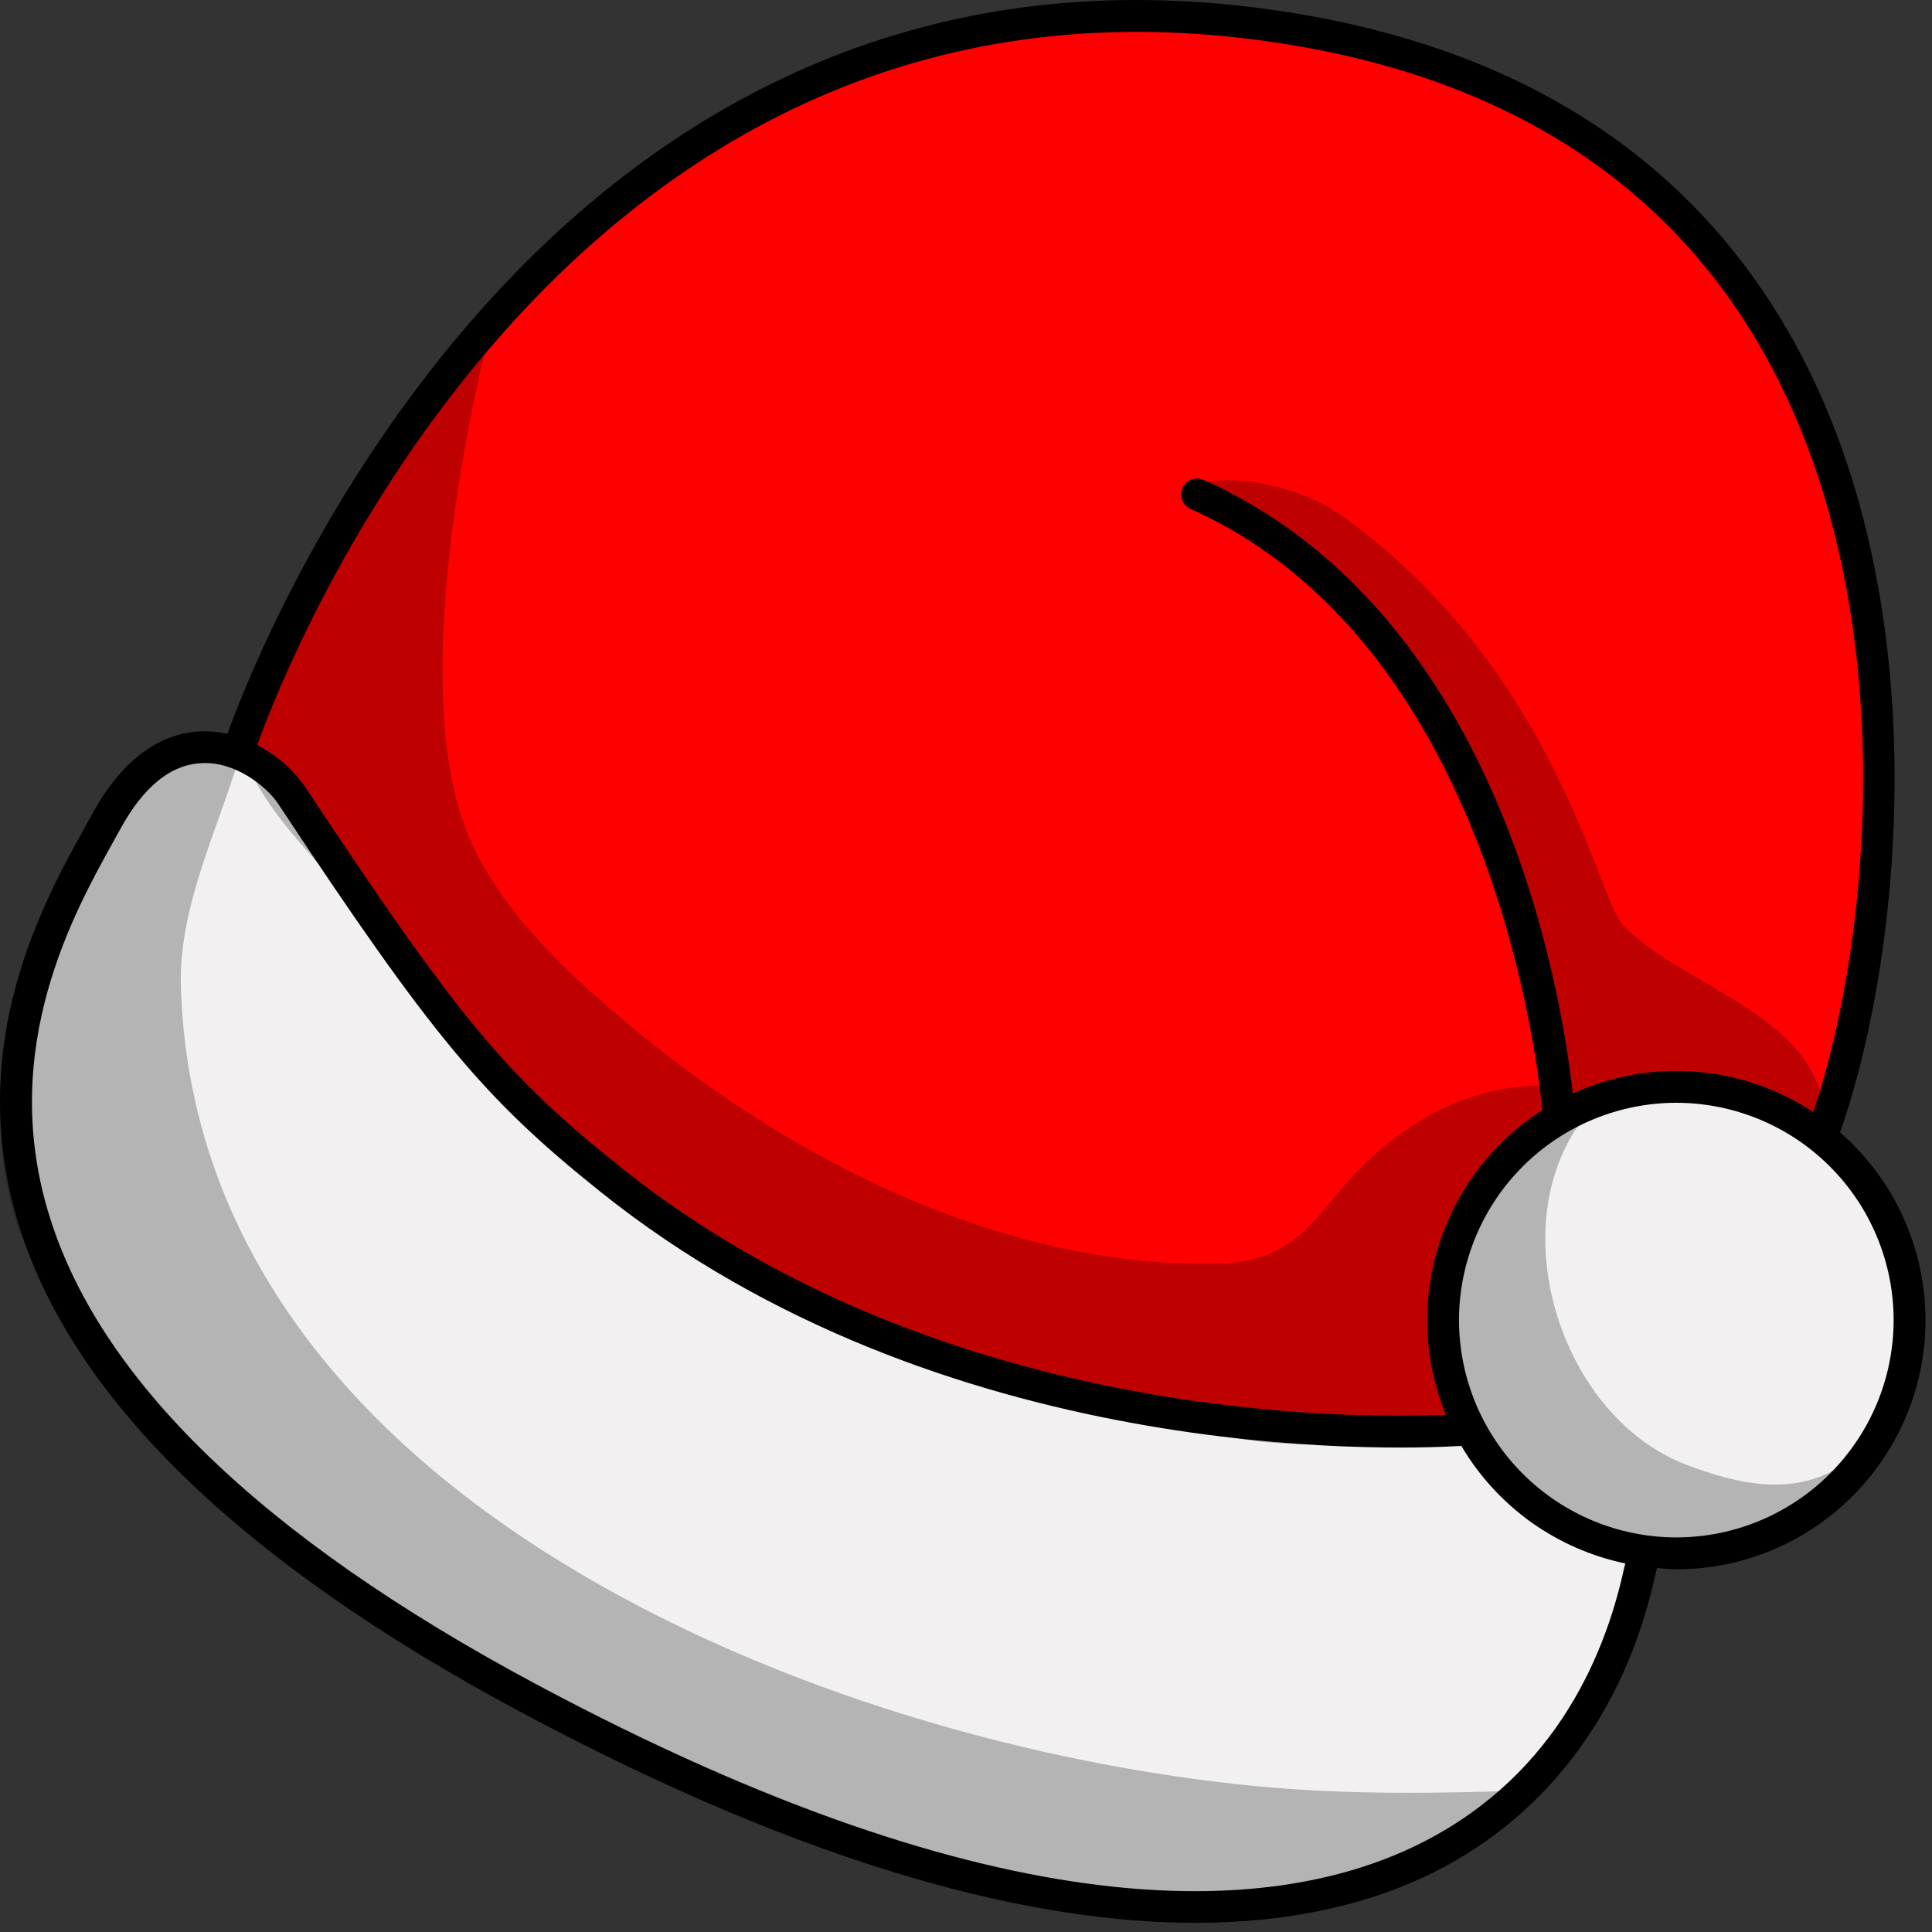
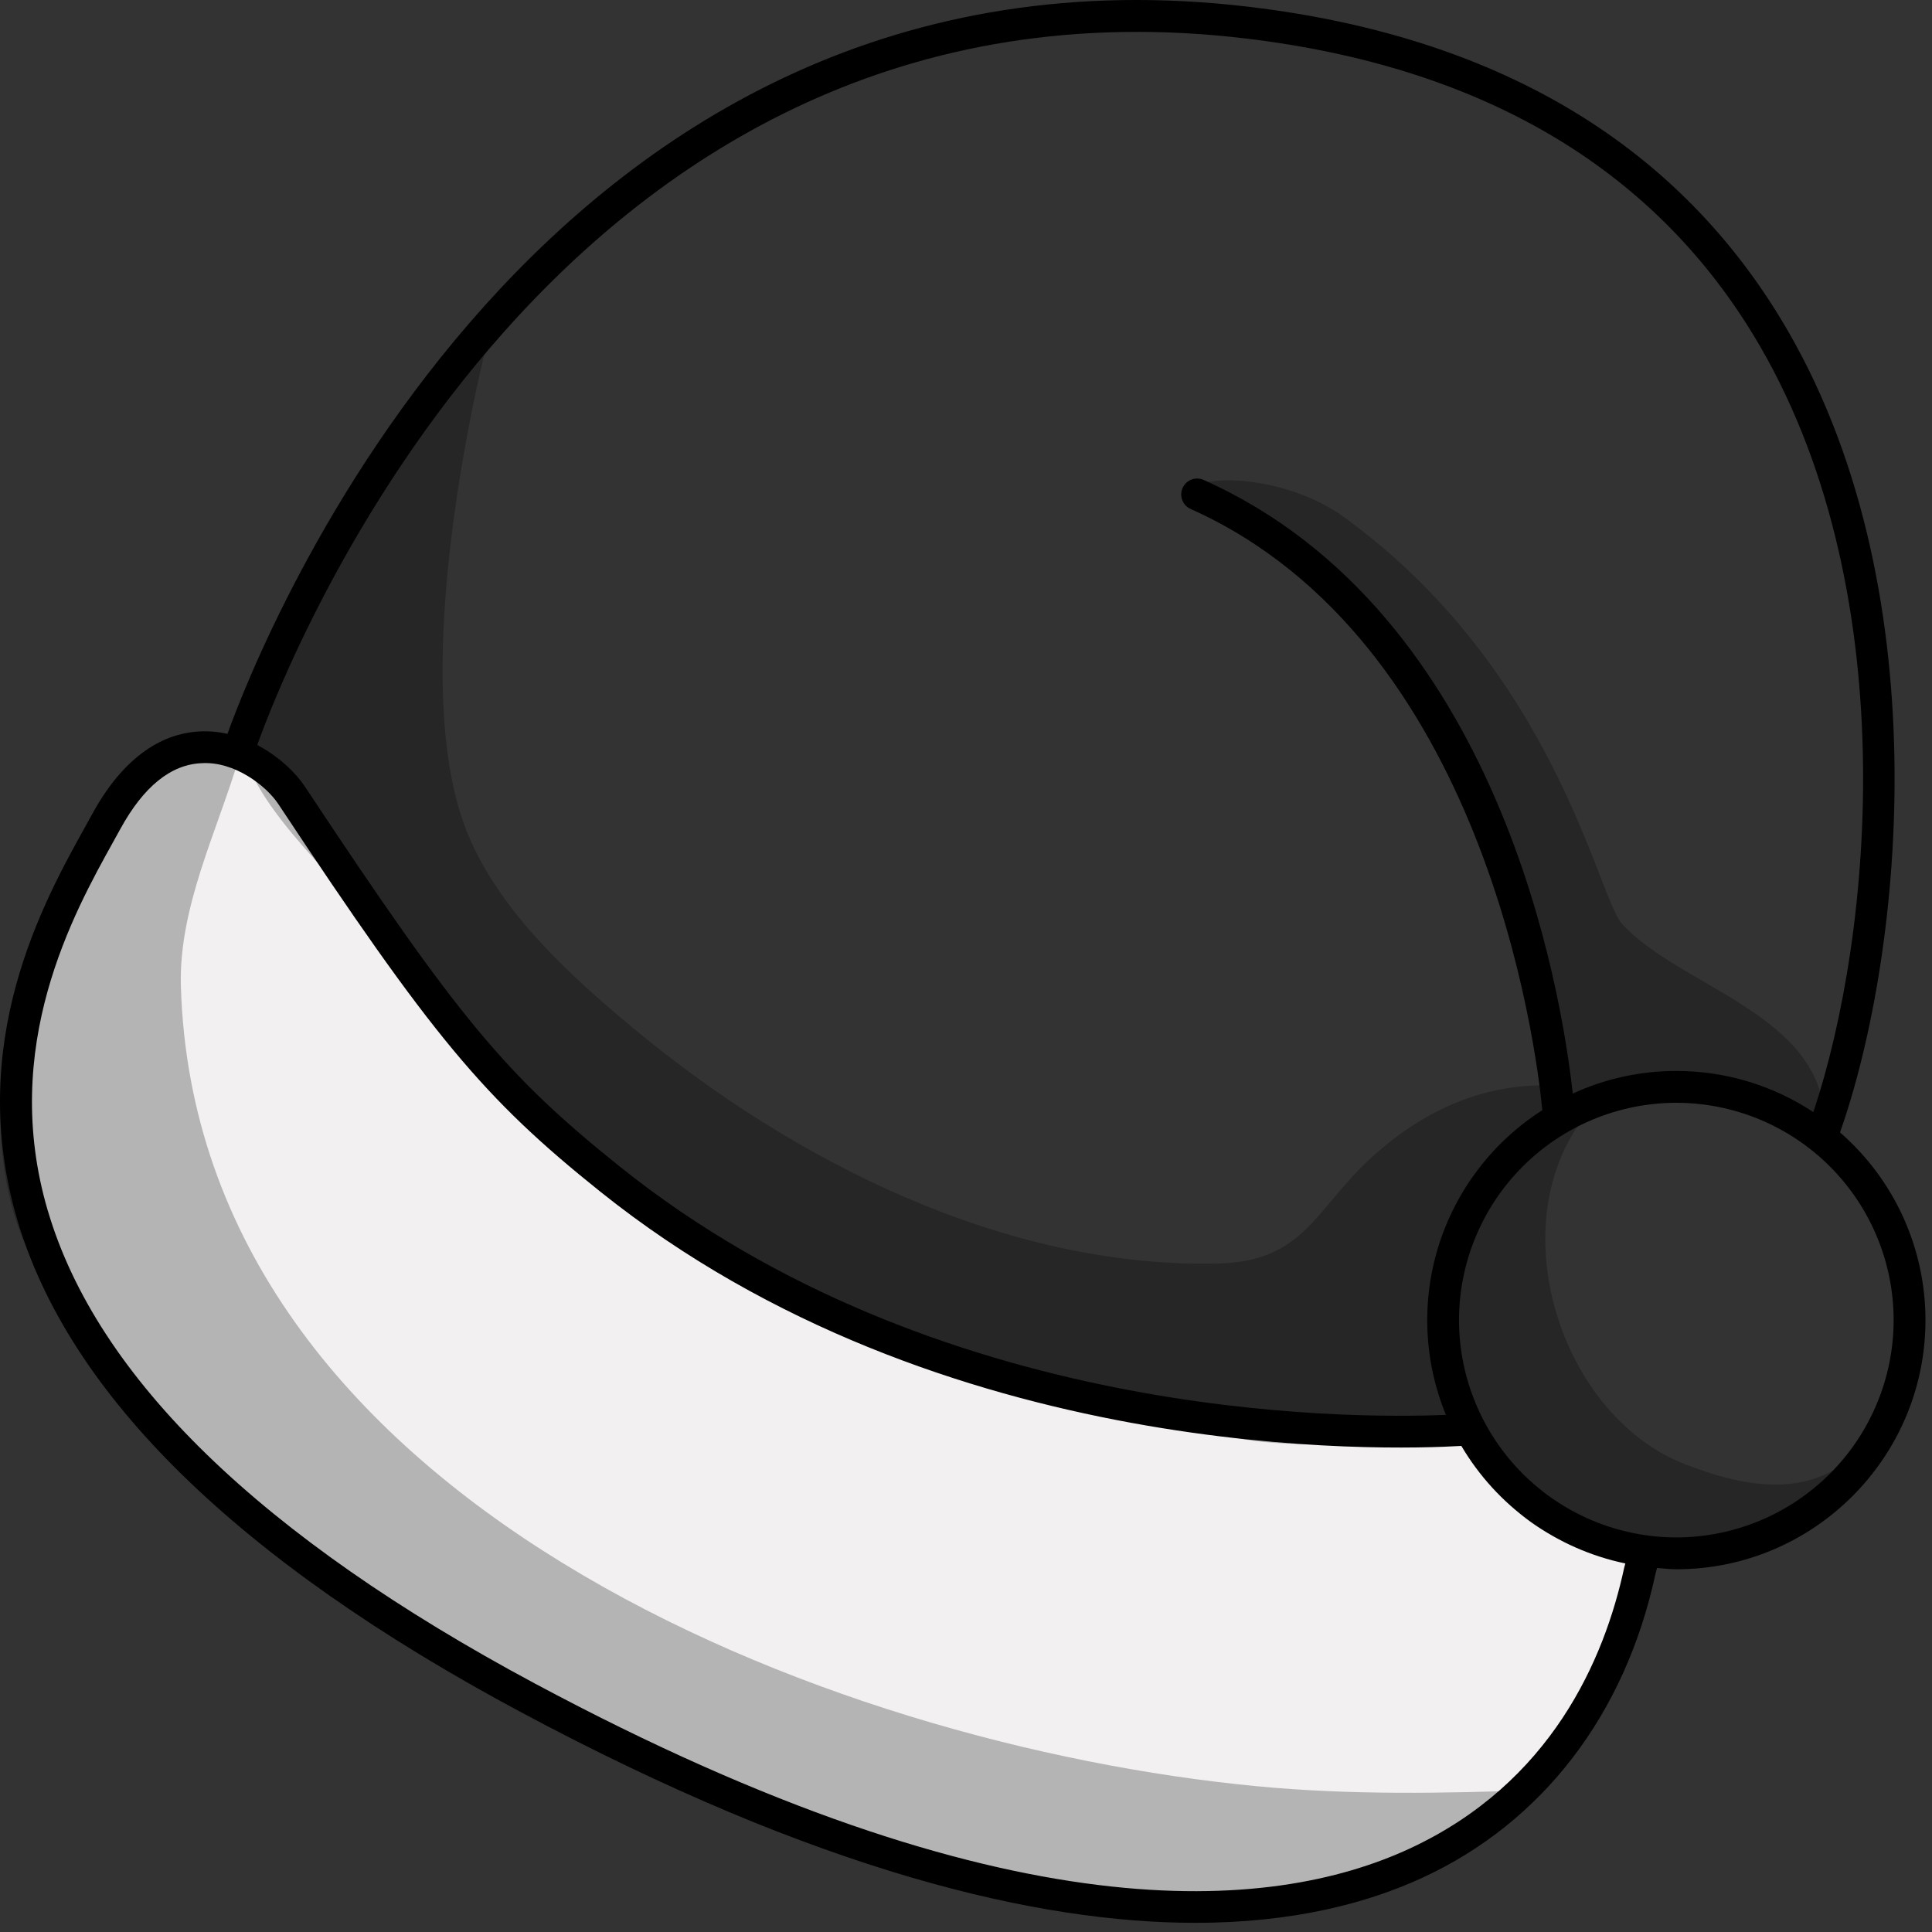
<svg xmlns="http://www.w3.org/2000/svg" width="148" height="148" viewBox="0 0 148 148" fill="none">
  <rect x="0" y="0" width="148" height="148" fill="#333333" stroke="none" />
-   <path d="M128.414 119.042C138.293 119.042 146.33 111.005 146.33 101.126C146.33 91.247 138.293 83.211 128.414 83.211C118.535 83.211 110.501 91.247 110.501 101.126C110.501 111.005 118.535 119.042 128.414 119.042Z" fill="#F2F0F0" />
-   <path d="M107.208 109.721C108.7 109.721 109.918 109.687 110.815 109.65L112.626 109.577L111.934 107.9C111.047 105.752 110.592 103.45 110.596 101.126C110.593 98.132 111.346 95.186 112.787 92.561C114.227 89.935 116.308 87.717 118.835 86.111L119.49 85.692L119.483 85.624L121.009 84.924C123.331 83.854 125.858 83.303 128.414 83.308C131.899 83.304 135.307 84.327 138.213 86.25L139.588 87.159L140.112 85.594C144.06 73.807 148.155 45.968 135.395 24.998C127.332 11.738 113.96 3.899 95.654 1.698C92.814 1.352 89.957 1.176 87.096 1.172C39.694 1.172 20.54 50.962 18.515 56.642L18.144 57.678L19.119 58.19C20.65 58.996 21.761 60.14 22.293 60.939C34.129 78.821 37.781 83.223 46.716 90.374C68.522 107.834 96.285 109.718 107.21 109.718L107.208 109.721ZM103.191 45.919C109.872 52.749 113.828 61.512 116.156 69.124C113.799 61.522 109.833 52.737 103.191 45.919Z" fill="#FF0000" />
  <path d="M91.535 146.142C97.958 146.142 103.669 145.006 108.512 142.766C119.824 137.525 124.085 127.68 125.665 120.346L126.091 118.803L124.77 118.528C122.338 118.019 120.038 117.008 118.018 115.561C115.998 114.113 114.302 112.26 113.038 110.121L112.648 109.453L111.873 109.499C110.988 109.548 109.394 109.621 107.227 109.621C96.307 109.621 68.554 107.737 46.777 90.301C37.954 83.237 34.078 78.565 22.373 60.888C21.427 59.457 18.79 57.185 15.733 57.185L15.37 57.198C12.565 57.315 10.113 59.233 8.106 62.894L7.578 63.849C4.44 69.497 -1.405 80.017 2.444 93.1C6.308 106.233 19.075 118.681 40.396 130.093C60.286 140.743 77.49 146.142 91.535 146.142Z" fill="#F2F0F0" />
  <g opacity="0.25">
    <path d="M112.051 109.094C112.039 109.225 112 109.352 111.937 109.467C111.439 110.32 108.987 110.13 108.124 110.208C104.283 110.564 99.15 110.91 95.352 110.269C76.434 107.074 55.859 100.159 41.429 87.245C36.593 82.918 33.32 77.361 29.608 72.137C26.544 67.828 19.321 62.082 18.419 56.7C18.061 54.575 20.272 51.811 20.979 49.878C23.334 43.443 27.918 36.081 31.926 31.289C34.066 28.73 37.405 25.89 37.405 25.89C37.405 25.89 30.585 51.898 35.977 64.225C38.522 70.041 43.694 74.755 48.476 78.733C60.727 88.924 77.01 97.187 93.341 96.79C99.883 96.629 100.746 92.656 104.929 88.793C108.919 85.109 113.575 82.957 118.966 83.152C118.693 80.502 118.167 75.913 117.611 74.133C114.669 64.725 109.721 55.45 104.229 47.428C101.692 43.723 95.491 39.024 91.047 37.563C92.398 36.164 98.774 36.579 102.942 39.601C119.161 51.362 122.386 68.725 124.256 70.772C128.697 75.632 139.571 77.66 139.773 85.855C135.675 83.618 129.543 83.881 124.953 84.125C124.141 84.171 122.94 84.368 121.838 84.573C121.969 84.563 122.096 84.593 122.233 84.563C114.545 92.666 119.137 108.322 129.106 112.175C133.07 113.706 137.735 114.813 141.508 111.944C139.029 115.732 134.61 118.835 130.218 119.081C125.387 119.354 119.59 119.212 115.976 115.488C114.264 113.723 112.953 111.515 112.051 109.094Z" fill="black" />
    <path d="M5.06 66.336C7.431 61.982 12.842 57.188 18.3 58.082C16.618 63.73 13.681 69.522 13.857 75.549C15.002 114.866 63.301 133.684 96.283 136.833C103.527 137.525 110.633 137.379 117.872 137.123C109.382 145.535 92.112 146.064 80.944 144.409C74.104 143.395 67.062 142.91 60.474 140.628C48.367 136.431 38.349 128.073 27.802 121.067C17.491 114.218 7.458 107.393 2.098 95.717C-2.019 86.755 0.558 74.594 5.06 66.336Z" fill="black" />
  </g>
  <path d="M7.08 62.333C9.837 57.293 13.096 56.12 15.343 56.028C16.043 55.998 16.743 56.062 17.425 56.218C19.816 49.554 41.444 -6.014 95.793 0.535C114.472 2.785 128.134 10.809 136.395 24.389C148.728 44.659 145.808 72.973 140.953 86.747C143.01 88.536 144.659 90.746 145.788 93.227C146.918 95.708 147.501 98.403 147.5 101.129C147.5 111.649 138.937 120.214 128.414 120.214C127.912 120.214 127.427 120.151 126.937 120.112L126.81 120.592C124.495 131.329 118.174 139.58 109.002 143.826C104.753 145.793 99.055 147.297 91.571 147.297C79.477 147.297 62.711 143.371 39.84 131.125C18.239 119.559 5.277 106.876 1.32 93.431C-2.662 79.879 3.331 69.08 6.556 63.279L7.08 62.333ZM134.313 25.656C126.459 12.75 113.399 5.111 95.503 2.958C42.836 -3.399 21.876 51.002 19.706 57.071C21.384 57.953 22.678 59.23 23.348 60.242C35.094 77.982 38.707 82.343 47.511 89.39C71.691 108.748 103.091 108.7 110.764 108.385C109.064 104.246 108.872 99.64 110.222 95.374C111.573 91.107 114.38 87.451 118.152 85.044C117.648 79.937 113.687 49.044 91.208 38.989C90.913 38.858 90.682 38.614 90.567 38.312C90.451 38.01 90.461 37.675 90.593 37.38C90.725 37.084 90.968 36.854 91.27 36.738C91.572 36.623 91.907 36.632 92.203 36.764C114.969 46.948 119.634 76.081 120.48 83.771C122.969 82.628 125.675 82.037 128.414 82.041C132.146 82.037 135.797 83.133 138.91 85.192C143.458 71.611 145.993 44.854 134.313 25.656ZM128.414 117.774C132.828 117.769 137.059 116.014 140.18 112.893C143.301 109.772 145.057 105.54 145.062 101.126C145.058 96.712 143.302 92.48 140.181 89.359C137.06 86.238 132.828 84.483 128.414 84.478C124 84.483 119.768 86.238 116.647 89.359C113.526 92.48 111.771 96.712 111.766 101.126C111.771 105.54 113.526 109.772 116.647 112.893C119.768 116.014 124 117.77 128.414 117.774ZM3.663 92.741C7.424 105.538 19.987 117.73 40.993 128.975C77.124 148.319 97.365 146.525 107.978 141.613C118.82 136.592 122.905 127.134 124.424 120.078L124.509 119.768C121.904 119.224 119.441 118.142 117.278 116.592C115.114 115.042 113.299 113.057 111.946 110.764C106.326 111.093 72.108 112.207 45.988 91.288C37.03 84.122 33.11 79.401 21.315 61.587C20.416 60.225 17.991 58.309 15.446 58.463C13.089 58.56 10.995 60.257 9.218 63.503L8.687 64.464C5.637 69.953 -0.04 80.171 3.66 92.741H3.663Z" fill="black" />
</svg>